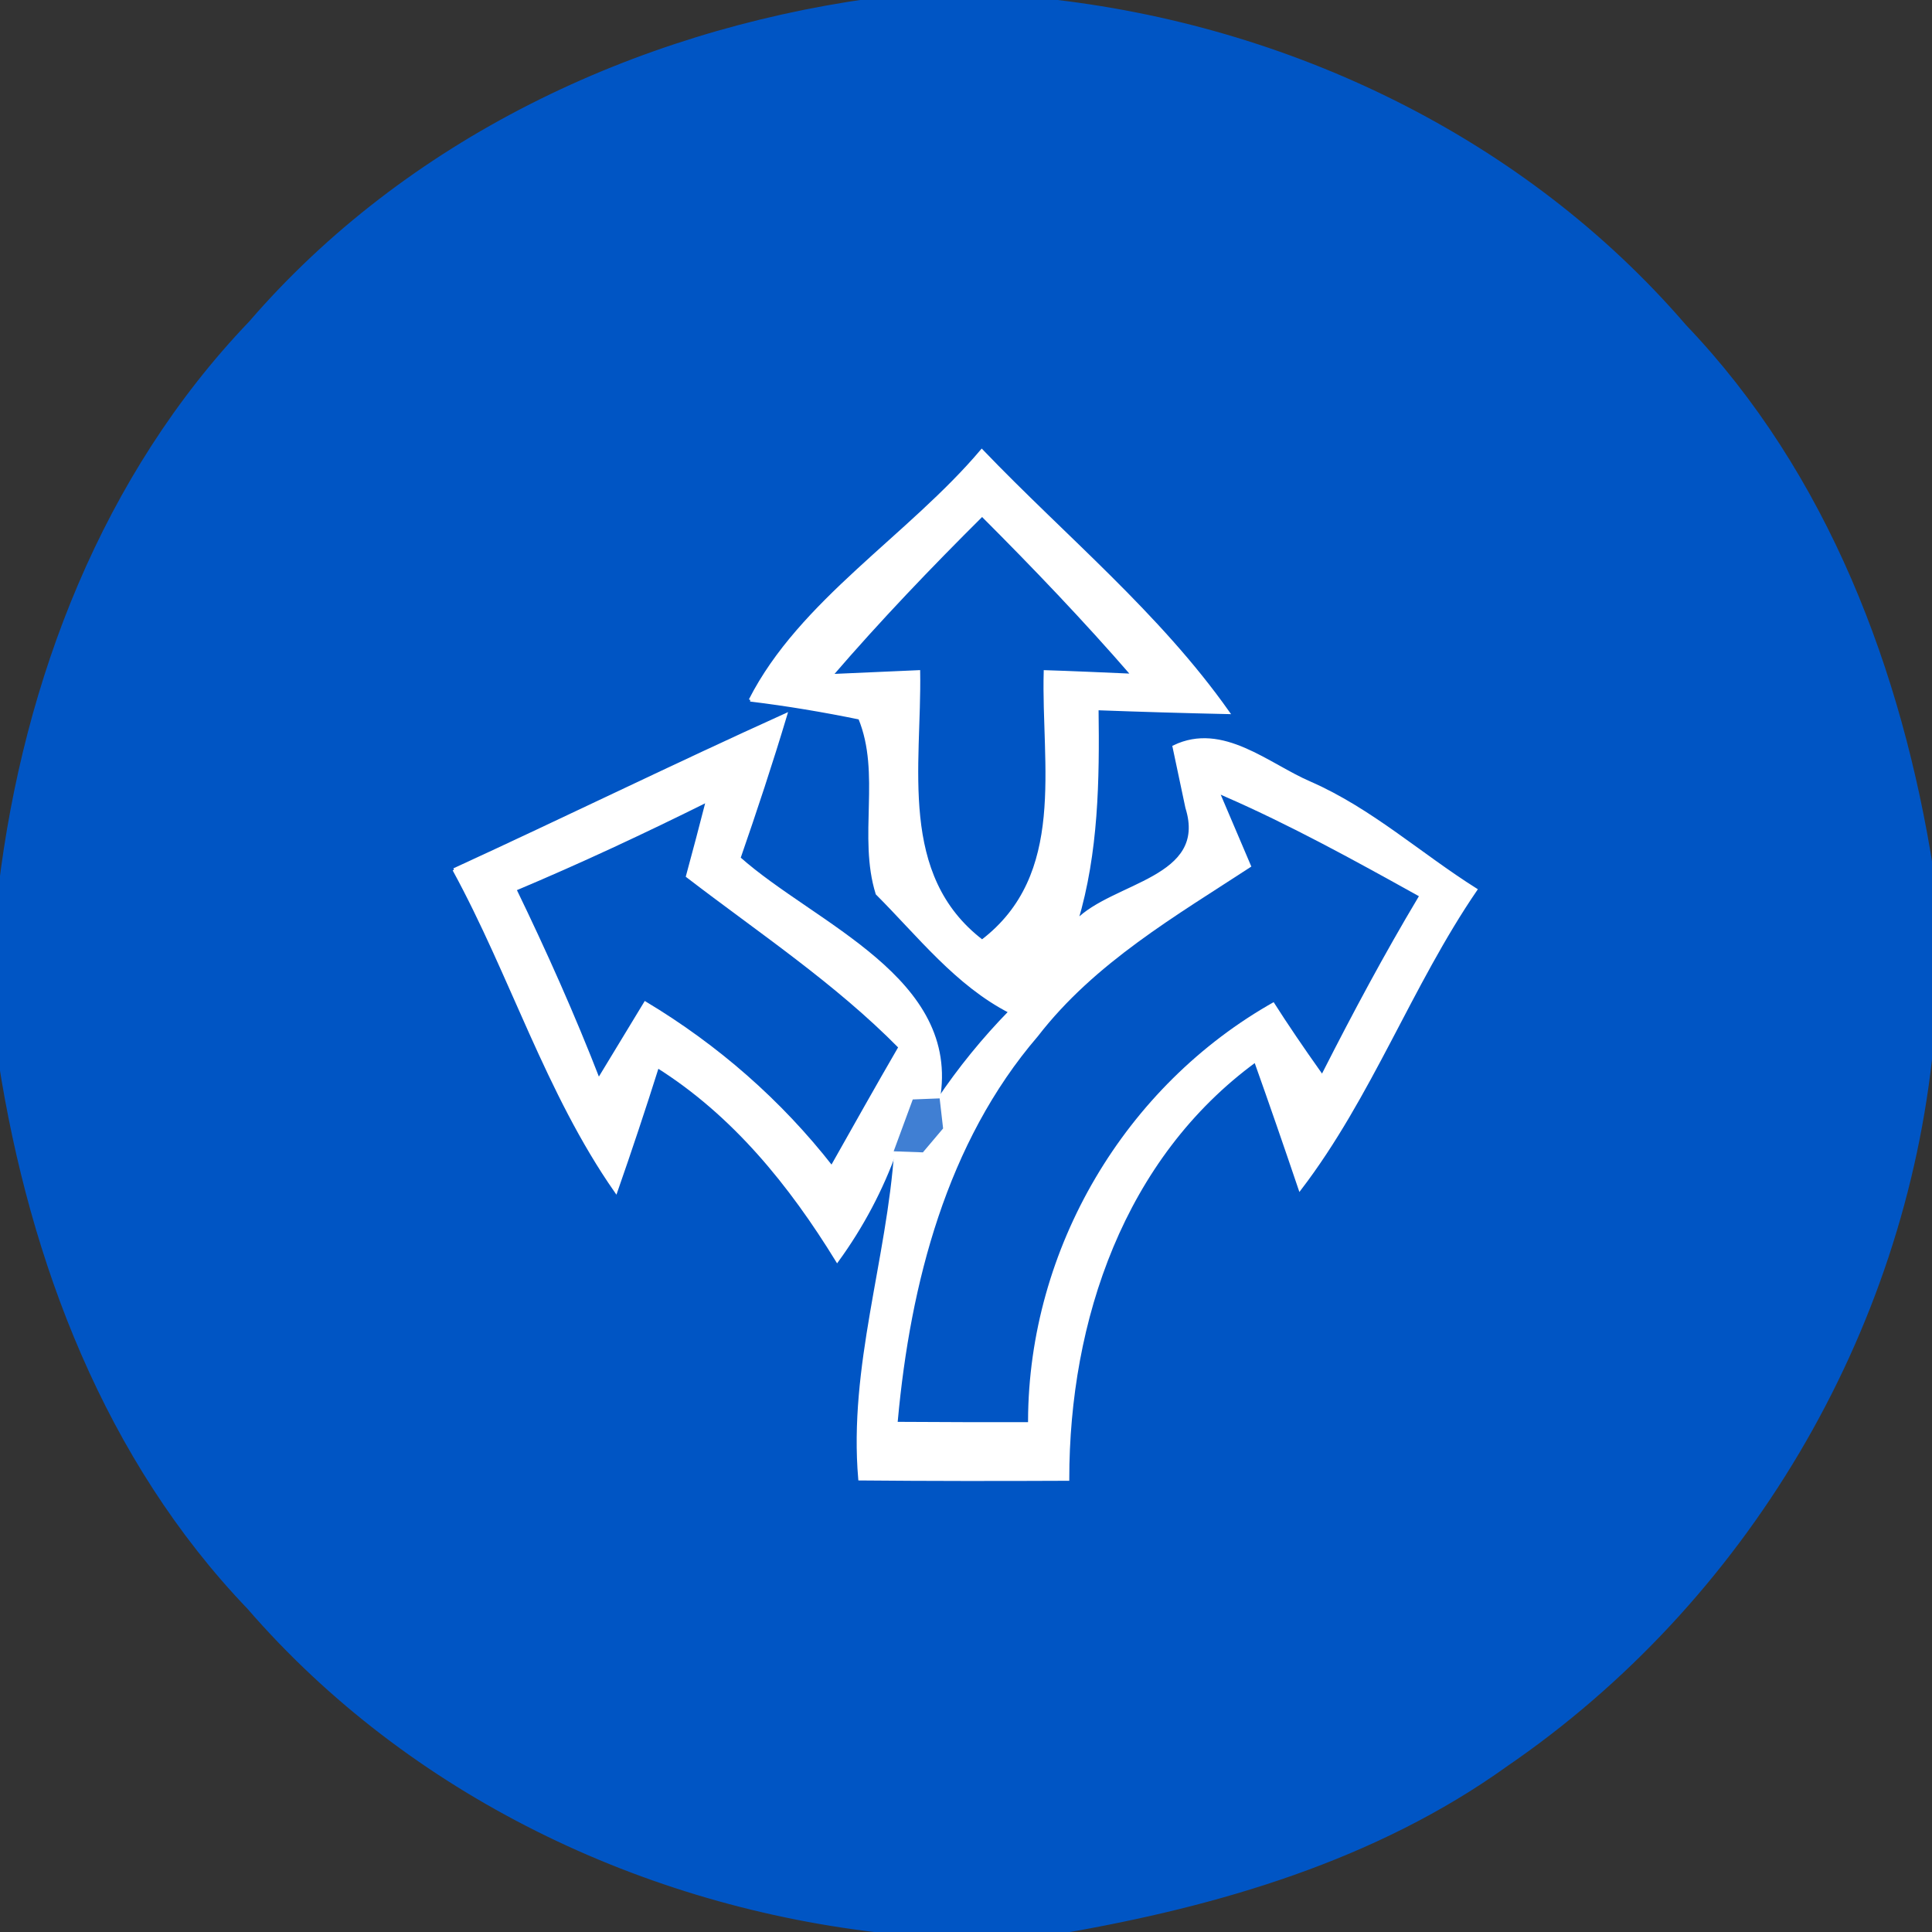
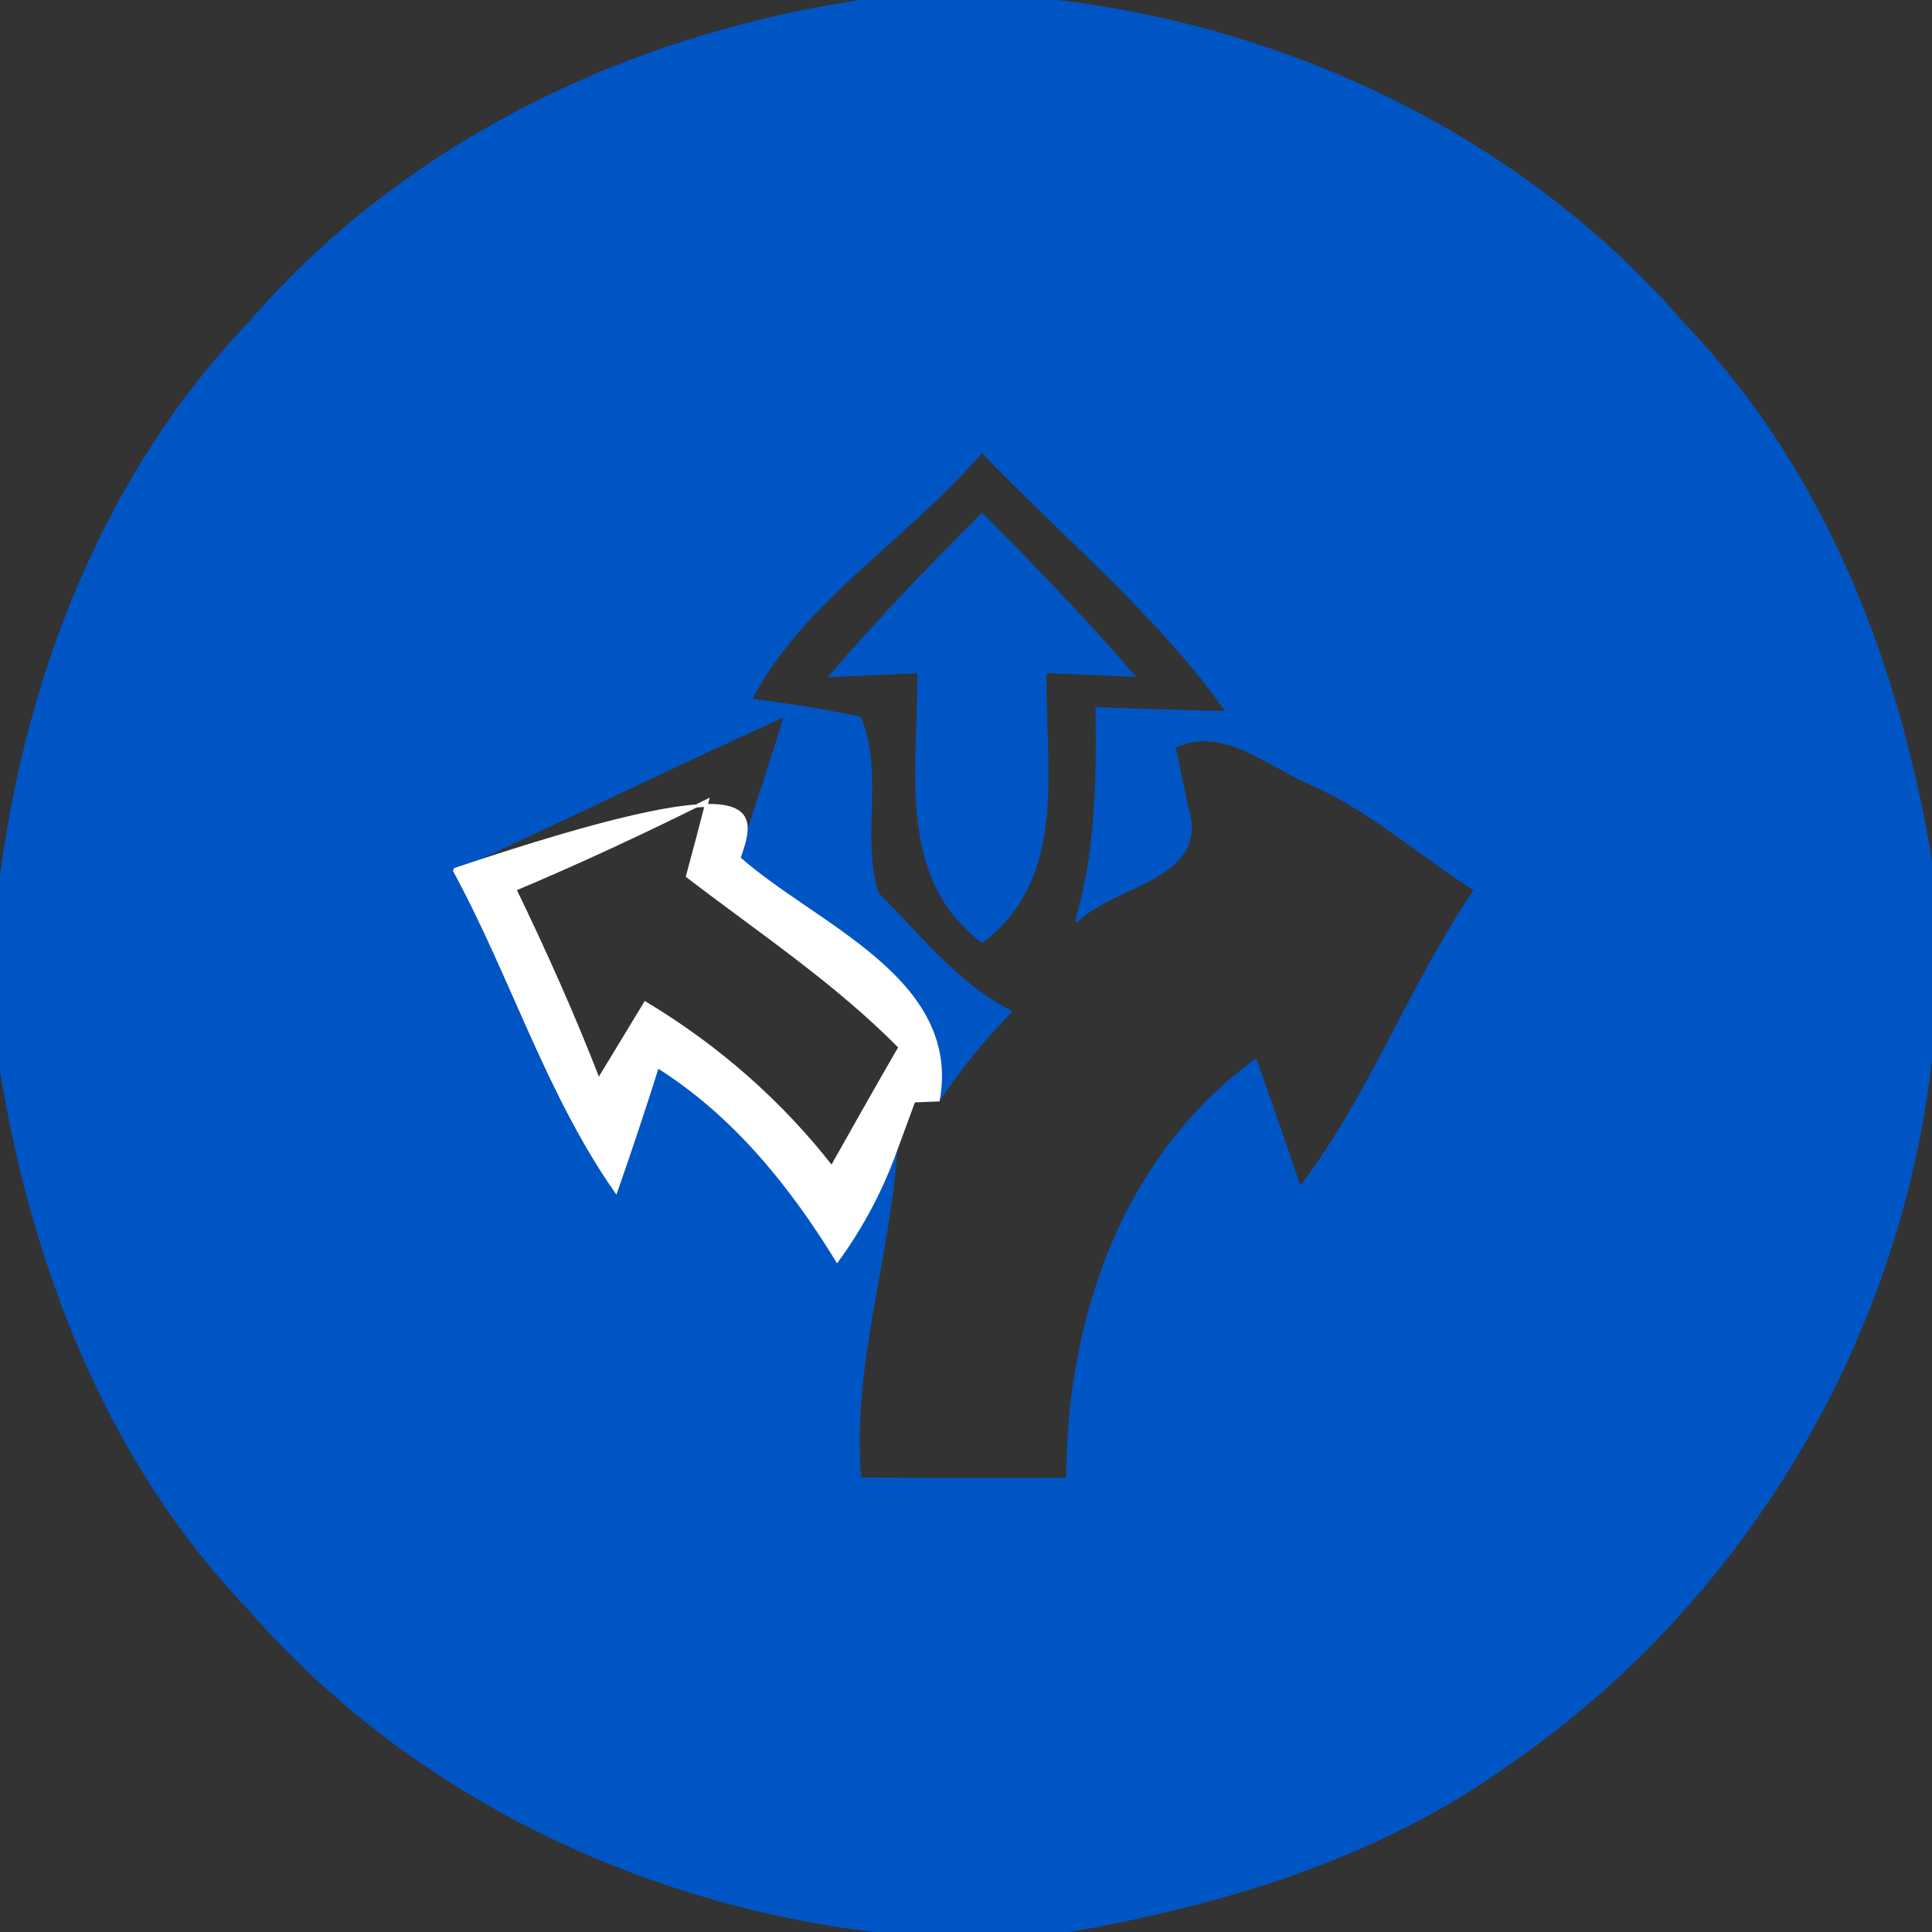
<svg xmlns="http://www.w3.org/2000/svg" width="60px" height="60px" viewBox="0 0 60 60" version="1.1">
  <rect x="0" y="0" width="60" height="60" fill="#333333" stroke="none" />
  <g id="#0055c4ff">
    <path fill="#0055c4" stroke="#0055c4" stroke-width="0.094" opacity="1.00" d=" M 27.03 0.00 L 32.43 0.00 C 40.02 0.81 47.32 4.31 52.33 10.13 C 56.72 14.72 59.03 20.85 60.00 27.04 L 60.00 32.45 C 59.13 41.42 54.19 49.74 46.77 54.82 C 42.71 57.73 37.83 59.16 32.96 60.00 L 27.56 60.00 C 20.00 59.19 12.73 55.71 7.72 49.93 C 3.31 45.33 0.97 39.18 0.00 32.96 L 0.00 27.57 C 0.78 21.12 3.23 14.76 7.77 10.02 C 12.65 4.37 19.70 1.03 27.03 0.00 M 23.30 21.74 C 24.45 21.88 25.58 22.07 26.70 22.30 C 27.41 24.02 26.69 25.98 27.24 27.75 C 28.54 29.05 29.71 30.57 31.37 31.42 C 30.54 32.27 29.80 33.18 29.14 34.16 C 29.81 30.39 25.30 28.74 22.95 26.65 C 23.46 25.18 23.95 23.70 24.40 22.20 C 20.95 23.76 17.54 25.43 14.10 27.01 C 15.89 30.29 16.98 33.92 19.13 37.00 C 19.58 35.71 20.01 34.42 20.42 33.12 C 22.79 34.61 24.55 36.79 26.00 39.15 C 26.77 38.09 27.38 36.94 27.82 35.71 C 27.59 39.13 26.40 42.45 26.70 45.93 C 28.85 45.95 31.01 45.95 33.16 45.94 C 33.16 41.00 34.87 35.95 38.99 32.94 C 39.46 34.26 39.92 35.59 40.37 36.92 C 42.57 34.04 43.80 30.60 45.83 27.63 C 44.10 26.54 42.58 25.15 40.69 24.32 C 39.38 23.76 37.97 22.46 36.46 23.19 C 36.56 23.66 36.76 24.61 36.86 25.08 C 37.56 27.31 34.57 27.43 33.43 28.61 C 34.07 26.47 34.10 24.23 34.07 22.01 C 35.42 22.06 36.78 22.10 38.14 22.13 C 35.98 19.07 33.07 16.69 30.49 14.00 C 28.24 16.66 24.86 18.67 23.30 21.74 Z" />
    <path fill="#0055c4" stroke="#0055c4" stroke-width="0.094" opacity="1.00" d=" M 25.81 20.98 C 27.30 19.25 28.88 17.60 30.50 15.99 C 32.11 17.60 33.69 19.25 35.18 20.97 C 34.50 20.94 33.14 20.88 32.46 20.86 C 32.38 23.76 33.19 27.18 30.50 29.23 C 27.83 27.19 28.58 23.77 28.53 20.86 C 27.85 20.89 26.49 20.95 25.81 20.98 Z" />
-     <path fill="#0055c4" stroke="#0055c4" stroke-width="0.094" opacity="1.00" d=" M 15.99 27.62 C 18.01 26.77 20.00 25.84 21.97 24.86 C 21.82 25.45 21.51 26.63 21.35 27.21 C 23.59 28.93 25.96 30.50 27.95 32.52 C 27.23 33.76 26.53 35.01 25.83 36.25 C 24.23 34.20 22.27 32.49 20.04 31.15 C 19.68 31.75 18.95 32.94 18.59 33.54 C 17.81 31.53 16.93 29.56 15.99 27.62 Z" />
  </g>
  <g id="#b4cdeeff">
-     <path fill="#ffffff" stroke="#ffffff" stroke-width="0.094" opacity="1.00" d=" M 23.30 21.74 C 24.86 18.67 28.24 16.66 30.49 14.00 C 33.07 16.69 35.98 19.07 38.14 22.13 C 36.78 22.10 35.42 22.06 34.07 22.01 C 34.10 24.23 34.07 26.47 33.43 28.61 C 34.57 27.43 37.56 27.31 36.86 25.08 C 36.76 24.61 36.56 23.66 36.46 23.19 C 37.97 22.46 39.38 23.76 40.69 24.32 C 42.58 25.15 44.10 26.54 45.83 27.63 C 43.80 30.60 42.57 34.04 40.37 36.92 C 39.92 35.59 39.46 34.26 38.99 32.94 C 34.87 35.95 33.16 41.00 33.16 45.94 C 31.01 45.95 28.85 45.95 26.70 45.93 C 26.40 42.45 27.59 39.13 27.82 35.71 L 28.64 35.74 L 29.24 35.03 L 29.14 34.16 C 29.80 33.18 30.54 32.27 31.37 31.42 C 29.71 30.57 28.54 29.05 27.24 27.75 C 26.69 25.98 27.41 24.02 26.70 22.30 C 25.58 22.07 24.45 21.88 23.30 21.74 M 25.81 20.98 C 26.49 20.95 27.85 20.89 28.53 20.86 C 28.58 23.77 27.83 27.19 30.50 29.23 C 33.19 27.18 32.38 23.76 32.46 20.86 C 33.14 20.88 34.50 20.94 35.18 20.97 C 33.69 19.25 32.11 17.60 30.50 15.99 C 28.88 17.60 27.30 19.25 25.81 20.98 M 38.00 24.77 C 38.23 25.31 38.69 26.39 38.92 26.93 C 36.55 28.48 34.03 29.93 32.27 32.21 C 29.44 35.50 28.32 39.88 27.93 44.11 C 29.24 44.12 30.56 44.12 31.88 44.12 C 31.90 38.76 34.89 33.68 39.57 31.06 C 40.04 31.80 40.54 32.53 41.05 33.25 C 41.98 31.42 42.95 29.61 44.00 27.85 C 42.04 26.76 40.06 25.67 38.00 24.77 Z" />
-   </g>
+     </g>
  <g id="#b8d0efff">
-     <path fill="#ffffff" stroke="#ffffff" stroke-width="0.094" opacity="1.00" d=" M 14.10 27.01 C 17.54 25.43 20.95 23.76 24.40 22.20 C 23.95 23.70 23.46 25.18 22.95 26.65 C 25.30 28.74 29.81 30.39 29.14 34.16 L 28.38 34.19 C 28.24 34.57 27.96 35.33 27.82 35.71 C 27.38 36.94 26.77 38.09 26.00 39.15 C 24.55 36.79 22.79 34.61 20.42 33.12 C 20.01 34.42 19.58 35.71 19.13 37.00 C 16.98 33.92 15.89 30.29 14.10 27.01 M 15.99 27.62 C 16.93 29.56 17.81 31.53 18.59 33.54 C 18.95 32.94 19.68 31.75 20.04 31.15 C 22.27 32.49 24.23 34.20 25.83 36.25 C 26.53 35.01 27.23 33.76 27.95 32.52 C 25.96 30.50 23.59 28.93 21.35 27.21 C 21.51 26.63 21.82 25.45 21.97 24.86 C 20.00 25.84 18.01 26.77 15.99 27.62 Z" />
+     <path fill="#ffffff" stroke="#ffffff" stroke-width="0.094" opacity="1.00" d=" M 14.10 27.01 C 23.95 23.70 23.46 25.18 22.95 26.65 C 25.30 28.74 29.81 30.39 29.14 34.16 L 28.38 34.19 C 28.24 34.57 27.96 35.33 27.82 35.71 C 27.38 36.94 26.77 38.09 26.00 39.15 C 24.55 36.79 22.79 34.61 20.42 33.12 C 20.01 34.42 19.58 35.71 19.13 37.00 C 16.98 33.92 15.89 30.29 14.10 27.01 M 15.99 27.62 C 16.93 29.56 17.81 31.53 18.59 33.54 C 18.95 32.94 19.68 31.75 20.04 31.15 C 22.27 32.49 24.23 34.20 25.83 36.25 C 26.53 35.01 27.23 33.76 27.95 32.52 C 25.96 30.50 23.59 28.93 21.35 27.21 C 21.51 26.63 21.82 25.45 21.97 24.86 C 20.00 25.84 18.01 26.77 15.99 27.62 Z" />
  </g>
  <g id="#0155c4ff">
-     <path fill="#0155c4" stroke="#0155c4" stroke-width="0.094" opacity="1.00" d=" M 38.00 24.77 C 40.06 25.67 42.04 26.76 44.00 27.85 C 42.95 29.61 41.98 31.42 41.05 33.25 C 40.54 32.53 40.04 31.80 39.57 31.06 C 34.89 33.68 31.90 38.76 31.88 44.12 C 30.56 44.12 29.24 44.12 27.93 44.11 C 28.32 39.88 29.44 35.50 32.27 32.21 C 34.03 29.93 36.55 28.48 38.92 26.93 C 38.69 26.39 38.23 25.31 38.00 24.77 Z" />
-   </g>
+     </g>
  <g id="#407fd3ff">
-     <path fill="#407fd3" stroke="#407fd3" stroke-width="0.094" opacity="1.00" d=" M 28.38 34.19 L 29.14 34.16 L 29.24 35.03 L 28.64 35.74 L 27.82 35.71 C 27.96 35.33 28.24 34.57 28.38 34.19 Z" />
-   </g>
+     </g>
</svg>